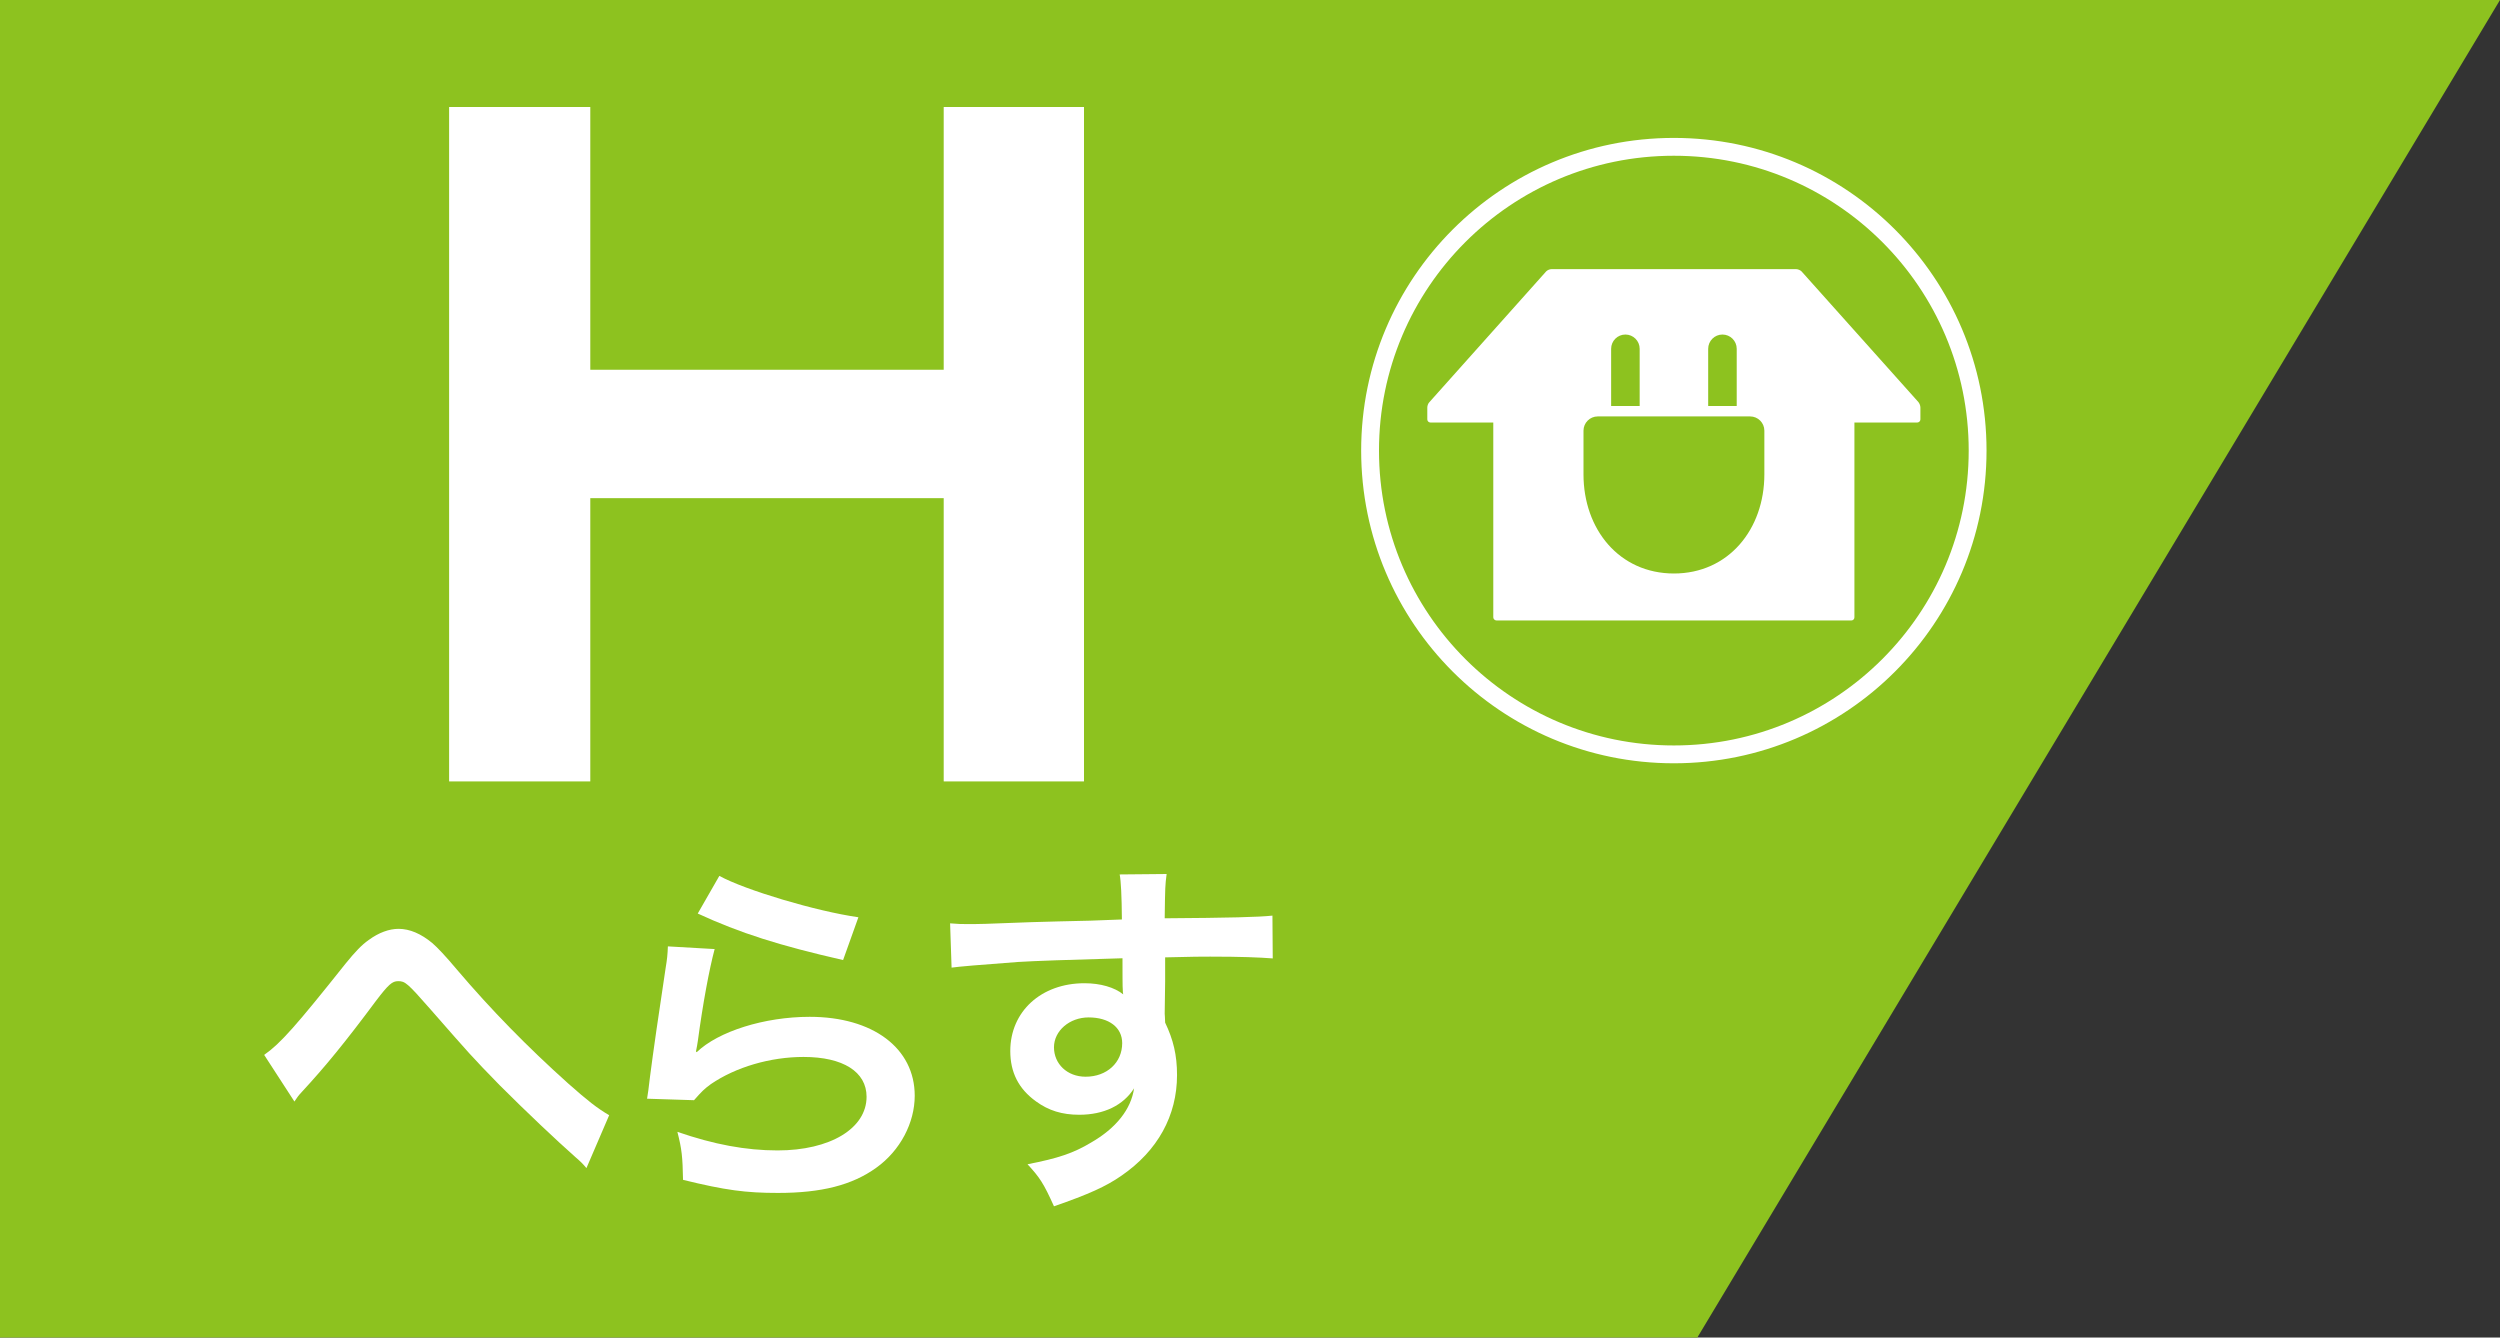
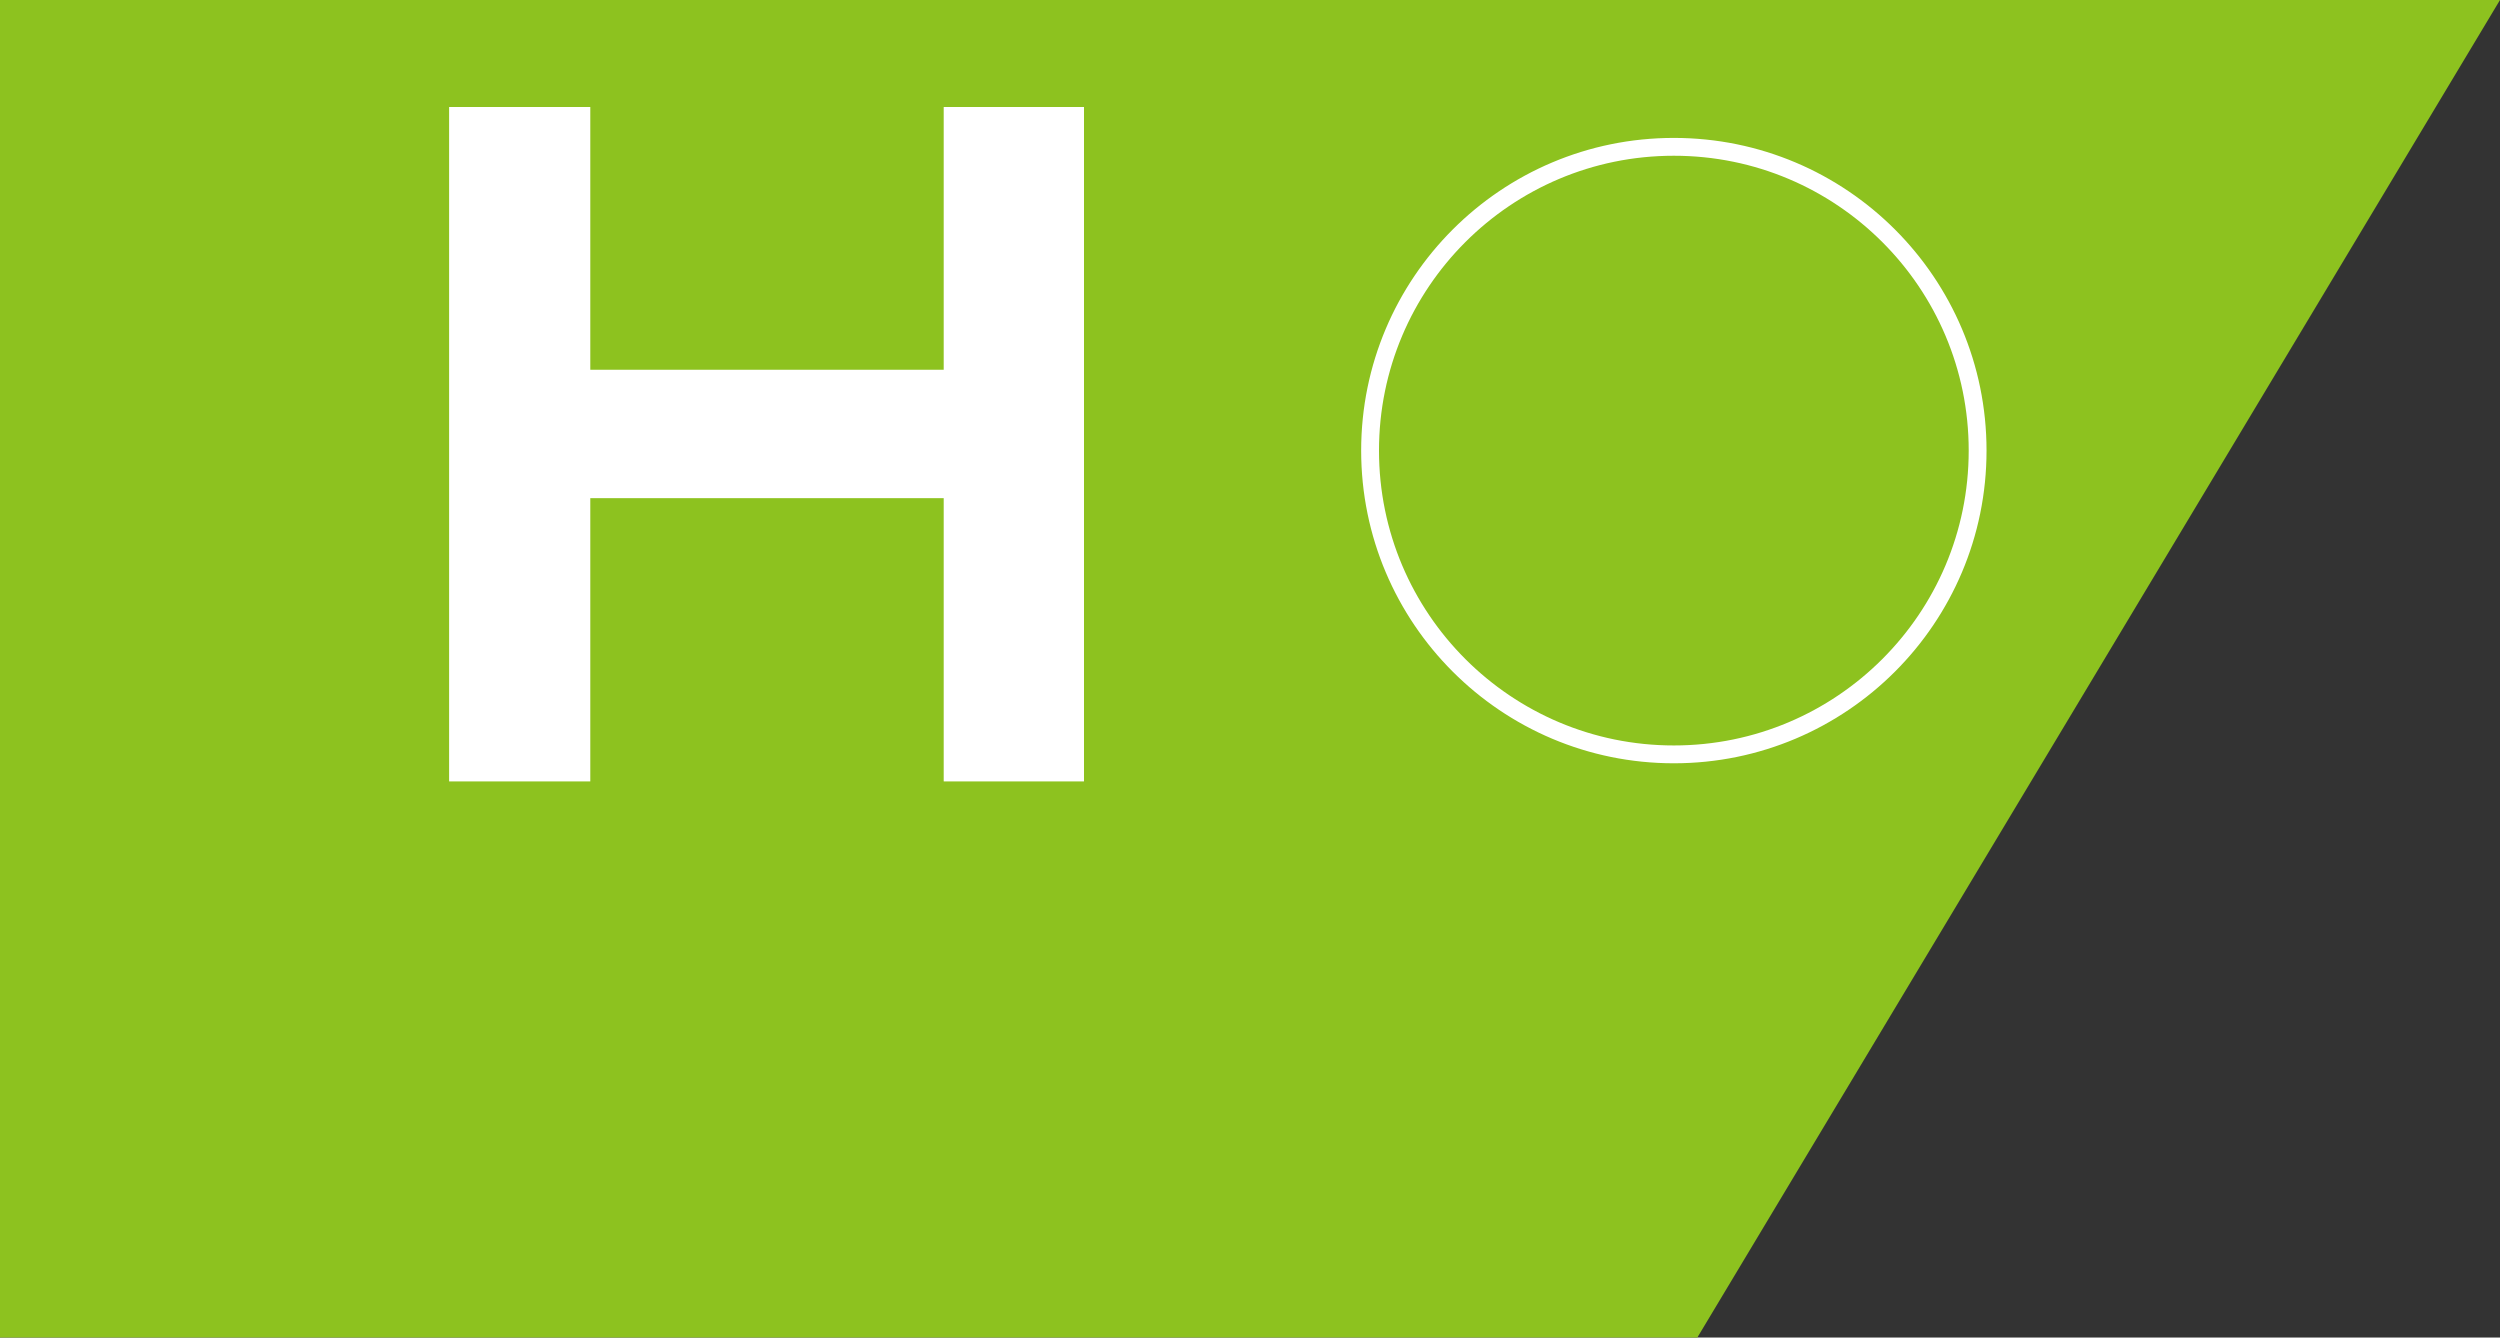
<svg xmlns="http://www.w3.org/2000/svg" id="_レイヤー_2" data-name="レイヤー 2" width="168.22" height="90" viewBox="0 0 168.22 90">
  <rect x="0" y="0" width="168.22" height="90" fill="#333333" stroke="none" />
  <defs>
    <style>
      .cls-1, .cls-2 {
        stroke-width: 0px;
      }

      .cls-1, .cls-3 {
        fill: #8dc21f;
      }

      .cls-2 {
        fill: #fff;
      }

      .cls-3 {
        fill-rule: evenodd;
        stroke: #fff;
        stroke-miterlimit: 10;
        stroke-width: 1.2px;
      }
    </style>
  </defs>
  <g id="_レイヤー_1-2" data-name="レイヤー 1">
    <g>
      <polygon class="cls-1" points="114.21 90 0 90 0 0 168.22 0 114.21 90" />
      <g>
-         <path class="cls-2" d="M17.79,70.97c1.08-.75,2.16-1.98,5.47-6.14.65-.8,1.08-1.25,1.55-1.58.68-.5,1.38-.75,2.01-.75.75,0,1.51.33,2.26.95.35.3.9.88,1.68,1.81,2.28,2.68,4.71,5.17,7.5,7.67,1.28,1.13,1.91,1.63,2.73,2.11l-1.53,3.56c-.25-.3-.35-.4-.73-.73-1.3-1.15-3.29-3.03-5.12-4.86-1.91-1.96-1.96-2.03-4.64-5.09-1.56-1.78-1.71-1.9-2.18-1.9-.4,0-.65.22-1.51,1.35-2.05,2.76-3.43,4.44-4.94,6.07-.28.3-.33.38-.53.68l-2.03-3.13Z" />
-         <path class="cls-2" d="M48.09,63.85c-.37,1.38-.8,3.71-1.13,6.17q-.05.35-.13.73l.05.05c1.45-1.4,4.56-2.38,7.6-2.38,4.26,0,7.07,2.11,7.07,5.31,0,1.83-.98,3.69-2.58,4.84-1.63,1.18-3.71,1.7-6.62,1.7-2.16,0-3.54-.18-6.39-.88-.03-1.55-.08-2.06-.38-3.23,2.46.85,4.61,1.25,6.74,1.25,3.54,0,5.99-1.48,5.99-3.61,0-1.68-1.58-2.68-4.24-2.68-2.23,0-4.56.68-6.24,1.83-.45.33-.6.48-1.13,1.08l-3.16-.1c.08-.45.08-.55.2-1.5.2-1.56.6-4.34,1.05-7.3.1-.6.13-.9.15-1.45l3.13.18ZM48.41,58.94c1.73.95,6.52,2.38,9.35,2.78l-1.03,2.88c-4.29-.98-6.92-1.81-9.78-3.13l1.45-2.53Z" />
-         <path class="cls-2" d="M78.37,68.21c0,.1.03.3.03.6.55,1.15.8,2.18.8,3.53,0,2.73-1.3,5.09-3.74,6.77-1.05.73-2.21,1.25-4.54,2.06-.7-1.55-.95-1.93-1.78-2.83,2.06-.4,3.09-.75,4.26-1.45,1.71-.98,2.71-2.26,2.91-3.66-.73,1.15-2.03,1.78-3.69,1.78-1.15,0-2.06-.28-2.91-.9-1.18-.85-1.73-1.96-1.73-3.39,0-2.66,2.08-4.56,4.99-4.56,1.08,0,2.03.28,2.61.75q-.03-.12-.03-.3c-.02-.05-.02-1.45-.02-2.13-3.59.1-5.94.18-7.04.25q-3.79.28-4.46.38l-.1-2.98c.55.05.78.05,1.23.05.63,0,1.03,0,4.26-.13,1.63-.05,1.88-.05,3.94-.1q.83-.03,2.13-.08-.02-2.38-.15-3.03l3.16-.03c-.1.78-.1.83-.13,2.98,4.36-.03,6.32-.08,7.25-.18l.02,2.88c-.93-.07-2.13-.12-4.21-.12-.6,0-1.05,0-3.03.05v1.63l-.03,2.16ZM73.25,68.46c-1.28,0-2.33.9-2.33,2.01s.88,1.98,2.13,1.98c1.43,0,2.46-.95,2.46-2.26,0-1.05-.88-1.73-2.26-1.73Z" />
-       </g>
+         </g>
      <path class="cls-2" d="M39.72,7.2v17.68h23.78V7.2h9.44v45.38h-9.44v-19.06h-23.78v19.06h-9.5V7.2h9.5Z" />
      <g>
        <g>
          <path class="cls-3" d="M133.07,30.32c0,11.29-9.16,20.44-20.44,20.44s-20.44-9.15-20.44-20.44,9.15-20.44,20.44-20.44,20.44,9.15,20.44,20.44" />
-           <path class="cls-2" d="M129.08,27.05c.08.09.14.25.14.37v.8c0,.12-.1.21-.21.21h-4.23v13.11c0,.12-.09.21-.21.21h-23.87c-.12,0-.22-.1-.22-.21v-13.11h-4.23c-.12,0-.21-.1-.21-.21v-.8c0-.12.06-.29.15-.37l7.85-8.79c.09-.09.24-.15.36-.15h16.46c.12,0,.28.07.36.15l7.86,8.79" />
        </g>
        <g>
-           <path class="cls-1" d="M112.63,38.59c3.69,0,6.09-2.99,6.09-6.67v-2.94c0-.53-.43-.96-.96-.96h-10.25c-.53,0-.96.43-.96.96v2.94c0,3.69,2.4,6.67,6.09,6.67Z" />
          <g>
            <path class="cls-1" d="M110.33,27.32v-3.85c0-.53-.43-.96-.96-.96s-.96.43-.96.96v3.85h1.93Z" />
            <path class="cls-1" d="M116.86,27.32v-3.85c0-.53-.43-.96-.96-.96s-.96.43-.96.96v3.85h1.93Z" />
          </g>
        </g>
      </g>
    </g>
  </g>
</svg>